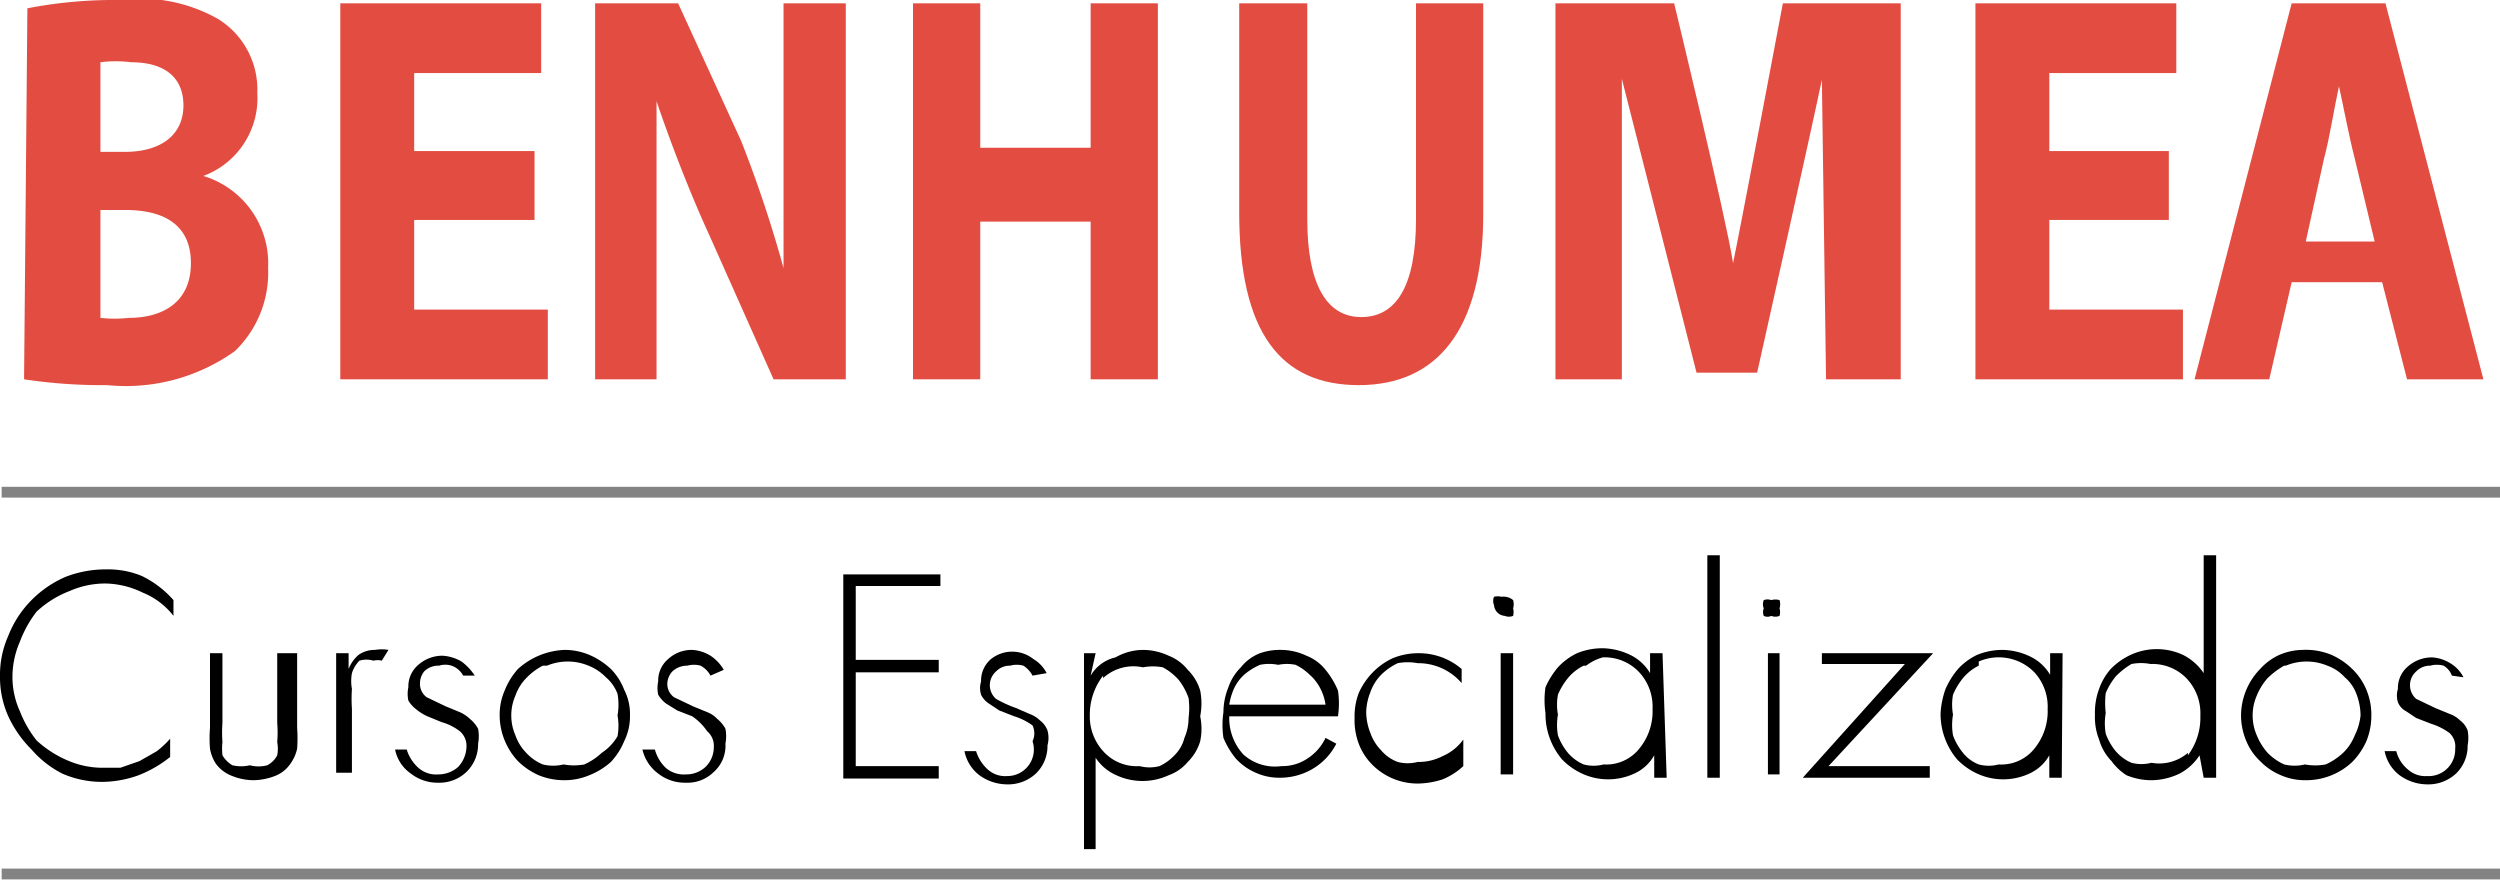
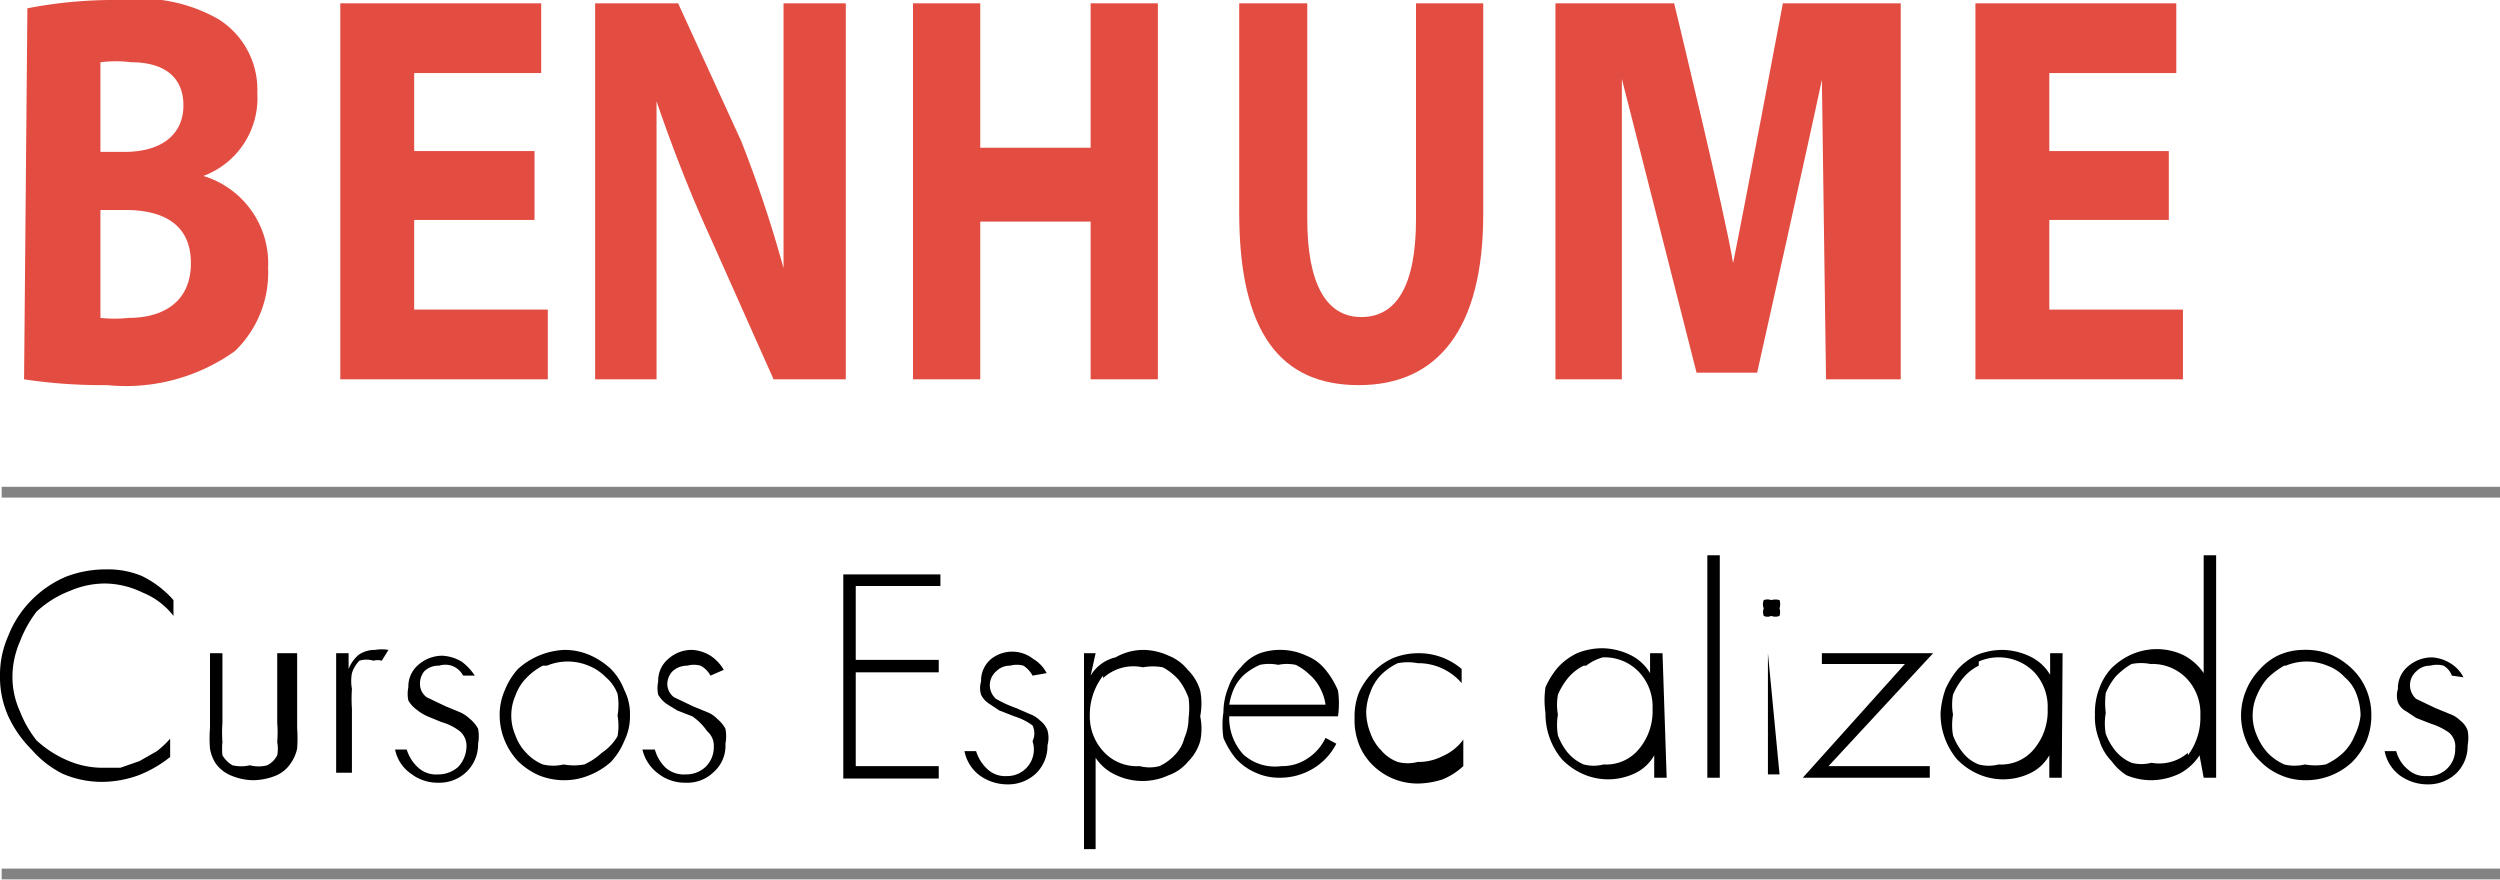
<svg xmlns="http://www.w3.org/2000/svg" id="Layer_1" data-name="Layer 1" viewBox="0 0 30.12 10.6">
  <defs>
    <style>.cls-1{fill:#e34c41;}.cls-2{stroke:#838383;stroke-width:0.13px;}</style>
  </defs>
  <title>logo-benhumea</title>
  <path class="cls-1" d="M.89.87A5.5,5.5,0,0,1,2,.77,1.9,1.9,0,0,1,3.19,1a1,1,0,0,1,.47.89,1,1,0,0,1-.65,1v0A1.1,1.1,0,0,1,3.79,4a1.31,1.31,0,0,1-.4,1,2.26,2.26,0,0,1-1.54.41,6.31,6.31,0,0,1-1-.07ZM1.77,2.6h.29c.46,0,.71-.22.71-.56s-.23-.52-.63-.52a1.47,1.47,0,0,0-.37,0Zm0,2a1.57,1.57,0,0,0,.34,0c.4,0,.75-.18.75-.66s-.35-.64-.79-.64h-.3Z" transform="translate(-0.56 -0.77)" />
  <path class="cls-1" d="M7,3.42H5.55V4.5H7.16v.84H4.66V.81H7.08v.84H5.55v.94H7Z" transform="translate(-0.56 -0.77)" />
  <path class="cls-1" d="M7.73,5.34V.81h1l.76,1.66A15.05,15.05,0,0,1,10,4h0C10,3.42,10,2.81,10,2.13V.81h.75V5.34H9.88L9.1,3.59c-.22-.48-.45-1.07-.63-1.6h0c0,.59,0,1.23,0,2V5.34Z" transform="translate(-0.56 -0.77)" />
  <path class="cls-1" d="M12.37.81V2.55H13.7V.81h.81V5.34H13.7V3.44H12.37v1.9h-.81V.81Z" transform="translate(-0.56 -0.77)" />
  <path class="cls-1" d="M16.31.81v2.6c0,.78.23,1.18.65,1.18s.66-.37.66-1.18V.81h.81V3.35c0,1.4-.56,2.06-1.5,2.06s-1.44-.63-1.44-2.08V.81Z" transform="translate(-0.56 -0.77)" />
  <path class="cls-1" d="M22.51,1.73c-.12.58-.78,3.53-.78,3.53H21L20.1,1.72c0,.62,0,3.62,0,3.62H19.3V.81h1.43s.63,2.6.71,3.13h0c.11-.53.6-3.13.6-3.13h1.42V5.34h-.9Z" transform="translate(-0.56 -0.77)" />
  <path class="cls-1" d="M26.69,3.42H25.25V4.5h1.61v.84h-2.5V.81h2.42v.84H25.25v.94h1.44Z" transform="translate(-0.56 -0.77)" />
-   <path class="cls-1" d="M28.17,4.17,27.9,5.34H27L28.17.81H29.3l1.18,4.53h-.92l-.3-1.17Zm1-.49-.24-1c-.07-.27-.13-.6-.19-.87h0c-.06.27-.11.61-.18.87l-.22,1Z" transform="translate(-0.56 -0.77)" />
  <path d="M2.65,8.19a.89.89,0,0,0-.37-.28,1.06,1.06,0,0,0-.45-.11,1.07,1.07,0,0,0-.43.09A1.23,1.23,0,0,0,1,8.14,1.41,1.41,0,0,0,.8,8.5a1.07,1.07,0,0,0-.09.43,1,1,0,0,0,.09.41A1.36,1.36,0,0,0,1,9.69a1.31,1.31,0,0,0,.37.24,1.06,1.06,0,0,0,.42.09l.22,0,.23-.08.21-.12a1.17,1.17,0,0,0,.16-.15v.22a1.45,1.45,0,0,1-.38.22,1.31,1.31,0,0,1-.43.08,1.19,1.19,0,0,1-.49-.1A1.22,1.22,0,0,1,.94,9.8a1.38,1.38,0,0,1-.28-.4,1.15,1.15,0,0,1-.1-.48,1.16,1.16,0,0,1,.1-.49A1.26,1.26,0,0,1,.94,8a1.3,1.3,0,0,1,.41-.28,1.33,1.33,0,0,1,.49-.09,1.06,1.06,0,0,1,.43.08A1.21,1.21,0,0,1,2.65,8Z" transform="translate(-0.56 -0.77)" />
  <path d="M4.14,8.64v.9a1.78,1.78,0,0,1,0,.25.49.49,0,0,1-.08.18.4.4,0,0,1-.19.15.75.75,0,0,1-.26.05.7.7,0,0,1-.25-.05.43.43,0,0,1-.2-.15.48.48,0,0,1-.07-.18,1.57,1.57,0,0,1,0-.25v-.9h.15v.84a1.55,1.55,0,0,0,0,.23.75.75,0,0,0,0,.16.34.34,0,0,0,.12.12.46.46,0,0,0,.21,0,.41.41,0,0,0,.21,0,.28.28,0,0,0,.12-.12.43.43,0,0,0,0-.16,1.4,1.4,0,0,0,0-.23V8.64Z" transform="translate(-0.56 -0.77)" />
  <path d="M4.76,8.83h0a.43.43,0,0,1,.12-.17.34.34,0,0,1,.2-.06.47.47,0,0,1,.16,0l-.08.13a.19.19,0,0,0-.1,0,.29.29,0,0,0-.17,0,.38.38,0,0,0-.09.15.53.53,0,0,0,0,.19,1.77,1.77,0,0,0,0,.24v.77H4.61V8.64h.15Z" transform="translate(-0.56 -0.77)" />
  <path d="M6.14,8.91A.25.25,0,0,0,6,8.79a.25.25,0,0,0-.15,0,.24.24,0,0,0-.18.07A.23.23,0,0,0,5.62,9a.2.2,0,0,0,.08.17l.23.11.17.07a.42.42,0,0,1,.12.08.4.4,0,0,1,.1.12.48.48,0,0,1,0,.18.46.46,0,0,1-.14.34.47.47,0,0,1-.34.13.52.52,0,0,1-.33-.11.46.46,0,0,1-.19-.29l.14,0a.49.49,0,0,0,.14.22.32.32,0,0,0,.24.08.36.36,0,0,0,.24-.09.37.37,0,0,0,.1-.24.23.23,0,0,0-.08-.19.64.64,0,0,0-.22-.11l-.17-.07a.57.57,0,0,1-.13-.08.36.36,0,0,1-.1-.11.38.38,0,0,1,0-.16.34.34,0,0,1,.12-.27.44.44,0,0,1,.29-.11.51.51,0,0,1,.23.07.64.64,0,0,1,.16.17Z" transform="translate(-0.56 -0.77)" />
  <path d="M7.66,8.66a.9.9,0,0,1,.26.17.72.72,0,0,1,.16.25.64.64,0,0,1,.07.31.67.67,0,0,1-.07.31.82.82,0,0,1-.16.25.87.87,0,0,1-.26.16.77.77,0,0,1-.3.06.81.81,0,0,1-.31-.06.85.85,0,0,1-.25-.17.82.82,0,0,1-.16-.25.8.8,0,0,1-.06-.3.73.73,0,0,1,.06-.3.87.87,0,0,1,.16-.26.89.89,0,0,1,.56-.23A.77.77,0,0,1,7.66,8.66Zm-.56.13a.75.75,0,0,0-.2.15.57.57,0,0,0-.13.21.6.6,0,0,0,0,.48.57.57,0,0,0,.13.21.56.56,0,0,0,.2.14.53.53,0,0,0,.25,0,.69.69,0,0,0,.25,0,.77.77,0,0,0,.21-.14A.6.6,0,0,0,8,9.64a.7.7,0,0,0,0-.25.75.75,0,0,0,0-.26.48.48,0,0,0-.14-.2.6.6,0,0,0-.21-.14.65.65,0,0,0-.5,0Z" transform="translate(-0.56 -0.77)" />
  <path d="M9.12,8.91A.29.29,0,0,0,9,8.79a.3.3,0,0,0-.16,0,.26.26,0,0,0-.18.07A.23.23,0,0,0,8.6,9a.2.2,0,0,0,.08.17l.23.11.17.07a.32.32,0,0,1,.12.08.4.4,0,0,1,.1.12.48.48,0,0,1,0,.18.42.42,0,0,1-.14.34.45.45,0,0,1-.34.13.52.52,0,0,1-.33-.11.5.5,0,0,1-.19-.29l.15,0a.48.48,0,0,0,.13.22.33.33,0,0,0,.24.08.34.34,0,0,0,.24-.09.33.33,0,0,0,.1-.24.23.23,0,0,0-.08-.19A.68.68,0,0,0,8.9,9.4l-.18-.07-.13-.08a.36.36,0,0,1-.1-.11.38.38,0,0,1,0-.16.34.34,0,0,1,.12-.27.42.42,0,0,1,.29-.11.47.47,0,0,1,.22.07.51.51,0,0,1,.16.17Z" transform="translate(-0.56 -0.77)" />
  <path d="M10.87,7.83v.89h1v.15h-1V10h1v.15H10.72V7.69h1.17v.14Z" transform="translate(-0.56 -0.77)" />
  <path d="M13,8.91a.32.32,0,0,0-.11-.12.3.3,0,0,0-.16,0,.23.23,0,0,0-.17.07.22.22,0,0,0,0,.33,1.42,1.42,0,0,0,.24.11l.16.07a.35.35,0,0,1,.13.08.27.27,0,0,1,.09.12.34.34,0,0,1,0,.18.46.46,0,0,1-.14.34.49.49,0,0,1-.35.13.57.57,0,0,1-.33-.11.48.48,0,0,1-.18-.29l.14,0a.49.49,0,0,0,.14.22.31.31,0,0,0,.23.08A.32.32,0,0,0,13,9.7.22.22,0,0,0,13,9.51a.75.75,0,0,0-.22-.11l-.18-.07-.12-.08a.27.27,0,0,1-.1-.11.27.27,0,0,1,0-.16.34.34,0,0,1,.12-.27.41.41,0,0,1,.51,0,.42.42,0,0,1,.16.17Z" transform="translate(-0.56 -0.77)" />
  <path d="M13.7,8.91h0A.47.47,0,0,1,14,8.69a.68.68,0,0,1,.33-.09.74.74,0,0,1,.31.07.55.55,0,0,1,.23.17.58.58,0,0,1,.15.25.81.81,0,0,1,0,.31.73.73,0,0,1,0,.3.58.58,0,0,1-.15.25.53.53,0,0,1-.23.16.75.75,0,0,1-.63,0,.58.58,0,0,1-.25-.21h0V11h-.14V8.64h.14Zm.15,0a.77.77,0,0,0-.16.48.62.62,0,0,0,.17.44.54.54,0,0,0,.43.17.47.47,0,0,0,.24,0,.59.59,0,0,0,.18-.13.45.45,0,0,0,.12-.21.6.6,0,0,0,.05-.24.93.93,0,0,0,0-.24.78.78,0,0,0-.12-.22.7.7,0,0,0-.19-.15.64.64,0,0,0-.24,0A.54.54,0,0,0,13.85,8.94Z" transform="translate(-0.56 -0.77)" />
  <path d="M15.37,9.4a.65.65,0,0,0,.17.46A.57.57,0,0,0,16,10a.54.54,0,0,0,.31-.09.6.6,0,0,0,.22-.25l.13.07a.74.74,0,0,1-.28.3.77.77,0,0,1-.4.11.68.68,0,0,1-.29-.06.7.7,0,0,1-.24-.17,1,1,0,0,1-.15-.25,1.06,1.06,0,0,1,0-.31.8.8,0,0,1,.06-.3.61.61,0,0,1,.15-.24.55.55,0,0,1,.23-.17A.73.73,0,0,1,16,8.6a.73.73,0,0,1,.3.07.55.55,0,0,1,.23.17,1,1,0,0,1,.15.25,1.06,1.06,0,0,1,0,.31Zm1.16-.14a.6.6,0,0,0-.06-.19.55.55,0,0,0-.13-.17.66.66,0,0,0-.17-.12.52.52,0,0,0-.21,0,.54.54,0,0,0-.22,0,.78.78,0,0,0-.18.11.52.52,0,0,0-.13.17.76.76,0,0,0-.06.2Z" transform="translate(-0.56 -0.77)" />
  <path d="M18.17,9a.69.69,0,0,0-.53-.24.64.64,0,0,0-.24,0,.72.72,0,0,0-.2.14.57.57,0,0,0-.13.21.69.69,0,0,0-.05.24.7.7,0,0,0,.05.25.57.57,0,0,0,.13.21.48.48,0,0,0,.2.14.47.47,0,0,0,.24,0,.63.63,0,0,0,.3-.07.6.6,0,0,0,.25-.2V10a.82.82,0,0,1-.25.16,1,1,0,0,1-.29.05.77.77,0,0,1-.56-.23.72.72,0,0,1-.16-.25.81.81,0,0,1-.05-.31.79.79,0,0,1,.05-.3.85.85,0,0,1,.17-.25.81.81,0,0,1,.24-.17.81.81,0,0,1,.31-.06.79.79,0,0,1,.52.19Z" transform="translate(-0.56 -0.77)" />
-   <path d="M18.79,8a.18.18,0,0,1,0,.1.18.18,0,0,1,0,.09.13.13,0,0,1-.1,0,.14.14,0,0,1-.13-.13.13.13,0,0,1,0-.1.18.18,0,0,1,.09,0A.18.18,0,0,1,18.79,8Zm0,2.1h-.15V8.64h.15Z" transform="translate(-0.56 -0.77)" />
  <path d="M20.64,10.14h-.15V9.87h0a.52.52,0,0,1-.24.22.75.75,0,0,1-.63,0,.81.81,0,0,1-.24-.17.85.85,0,0,1-.2-.56,1.06,1.06,0,0,1,0-.31,1,1,0,0,1,.15-.24.76.76,0,0,1,.23-.17.81.81,0,0,1,.31-.06.8.8,0,0,1,.33.08.56.56,0,0,1,.24.22h0V8.64h.15Zm-1-1.35a.58.58,0,0,0-.19.15.82.82,0,0,0-.12.2.67.67,0,0,0,0,.24.73.73,0,0,0,0,.25.72.72,0,0,0,.12.21.52.52,0,0,0,.19.14.47.47,0,0,0,.24,0,.51.51,0,0,0,.43-.19.71.71,0,0,0,.16-.48.61.61,0,0,0-.16-.44.57.57,0,0,0-.44-.18A.59.59,0,0,0,19.67,8.79Z" transform="translate(-0.56 -0.77)" />
  <path d="M21.28,10.14h-.15V7.46h.15Z" transform="translate(-0.56 -0.77)" />
-   <path d="M22,8a.17.17,0,0,1,0,.1.16.16,0,0,1,0,.09.13.13,0,0,1-.1,0,.1.1,0,0,1-.09,0,.12.12,0,0,1,0-.09.13.13,0,0,1,0-.1.13.13,0,0,1,.09,0A.18.18,0,0,1,22,8Zm0,2.1h-.14V8.64H22Z" transform="translate(-0.56 -0.77)" />
+   <path d="M22,8a.17.17,0,0,1,0,.1.16.16,0,0,1,0,.09.13.13,0,0,1-.1,0,.1.1,0,0,1-.09,0,.12.12,0,0,1,0-.09.13.13,0,0,1,0-.1.13.13,0,0,1,.09,0A.18.18,0,0,1,22,8Zm0,2.1h-.14V8.64Z" transform="translate(-0.56 -0.77)" />
  <path d="M23.81,10v.14H22.28l1.23-1.37h-1V8.64h1.34L22.59,10Z" transform="translate(-0.56 -0.77)" />
  <path d="M25.4,10.14h-.15V9.87h0a.52.52,0,0,1-.24.22.75.75,0,0,1-.63,0,.81.81,0,0,1-.24-.17.85.85,0,0,1-.2-.56A1.06,1.06,0,0,1,24,9.07a1,1,0,0,1,.15-.24.76.76,0,0,1,.23-.17.81.81,0,0,1,.31-.06.8.8,0,0,1,.33.08.56.56,0,0,1,.24.22h0V8.64h.15Zm-1-1.35a.58.58,0,0,0-.19.15.82.82,0,0,0-.12.2.67.67,0,0,0,0,.24.73.73,0,0,0,0,.25.72.72,0,0,0,.12.21.45.45,0,0,0,.19.14.47.47,0,0,0,.24,0,.51.51,0,0,0,.43-.19.71.71,0,0,0,.16-.48.61.61,0,0,0-.16-.44.6.6,0,0,0-.67-.13Z" transform="translate(-0.56 -0.77)" />
  <path d="M27.06,9.87h0a.64.64,0,0,1-.24.22.8.8,0,0,1-.33.08.78.78,0,0,1-.31-.06A.66.66,0,0,1,26,9.94a.61.61,0,0,1-.15-.26.73.73,0,0,1-.05-.3.81.81,0,0,1,.05-.31.72.72,0,0,1,.14-.24.81.81,0,0,1,.24-.17.75.75,0,0,1,.63,0,.65.65,0,0,1,.25.22h0V7.46h.15v2.68h-.15Zm-.14,0a.76.76,0,0,0,.15-.48.61.61,0,0,0-.16-.44.57.57,0,0,0-.44-.18.59.59,0,0,0-.23,0,.9.9,0,0,0-.19.15.82.82,0,0,0-.12.2,1,1,0,0,0,0,.24.73.73,0,0,0,0,.25.72.72,0,0,0,.12.21.52.52,0,0,0,.19.14.47.47,0,0,0,.24,0A.53.53,0,0,0,26.92,9.84Z" transform="translate(-0.56 -0.77)" />
  <path d="M28.65,8.66a.85.85,0,0,1,.25.17.74.74,0,0,1,.17.25.78.78,0,0,1,.06.31.81.81,0,0,1-.06.31.85.85,0,0,1-.17.25.81.81,0,0,1-.56.22.73.73,0,0,1-.3-.06.74.74,0,0,1-.25-.17.7.7,0,0,1-.17-.25.8.8,0,0,1-.06-.3.81.81,0,0,1,.23-.56A.72.72,0,0,1,28,8.67a.73.73,0,0,1,.3-.07A.81.81,0,0,1,28.65,8.66Zm-.57.13a1,1,0,0,0-.2.15.74.74,0,0,0-.13.21.6.6,0,0,0,0,.48.74.74,0,0,0,.13.21.66.66,0,0,0,.2.14.53.53,0,0,0,.25,0,.69.69,0,0,0,.25,0,.77.77,0,0,0,.21-.14.6.6,0,0,0,.14-.21A.7.7,0,0,0,29,9.39a.75.75,0,0,0-.05-.26.48.48,0,0,0-.14-.2.52.52,0,0,0-.21-.14.65.65,0,0,0-.5,0Z" transform="translate(-0.56 -0.77)" />
  <path d="M30.1,8.91a.23.23,0,0,0-.1-.12.3.3,0,0,0-.16,0,.23.23,0,0,0-.17.07.22.22,0,0,0,0,.33l.23.11.17.07a.35.35,0,0,1,.13.08.27.27,0,0,1,.09.12.48.48,0,0,1,0,.18.46.46,0,0,1-.14.34.49.49,0,0,1-.35.13.57.57,0,0,1-.33-.11.48.48,0,0,1-.18-.29l.14,0a.42.42,0,0,0,.14.22.31.31,0,0,0,.23.08.32.32,0,0,0,.34-.33.22.22,0,0,0-.07-.19.75.75,0,0,0-.22-.11l-.18-.07-.12-.08a.21.21,0,0,1-.1-.11.27.27,0,0,1,0-.16.34.34,0,0,1,.12-.27.44.44,0,0,1,.29-.11.47.47,0,0,1,.22.07.42.42,0,0,1,.16.17Z" transform="translate(-0.56 -0.77)" />
  <line class="cls-2" x1="0.02" y1="5.93" x2="30.12" y2="5.93" />
  <line class="cls-2" x1="0.02" y1="10.53" x2="30.12" y2="10.53" />
</svg>